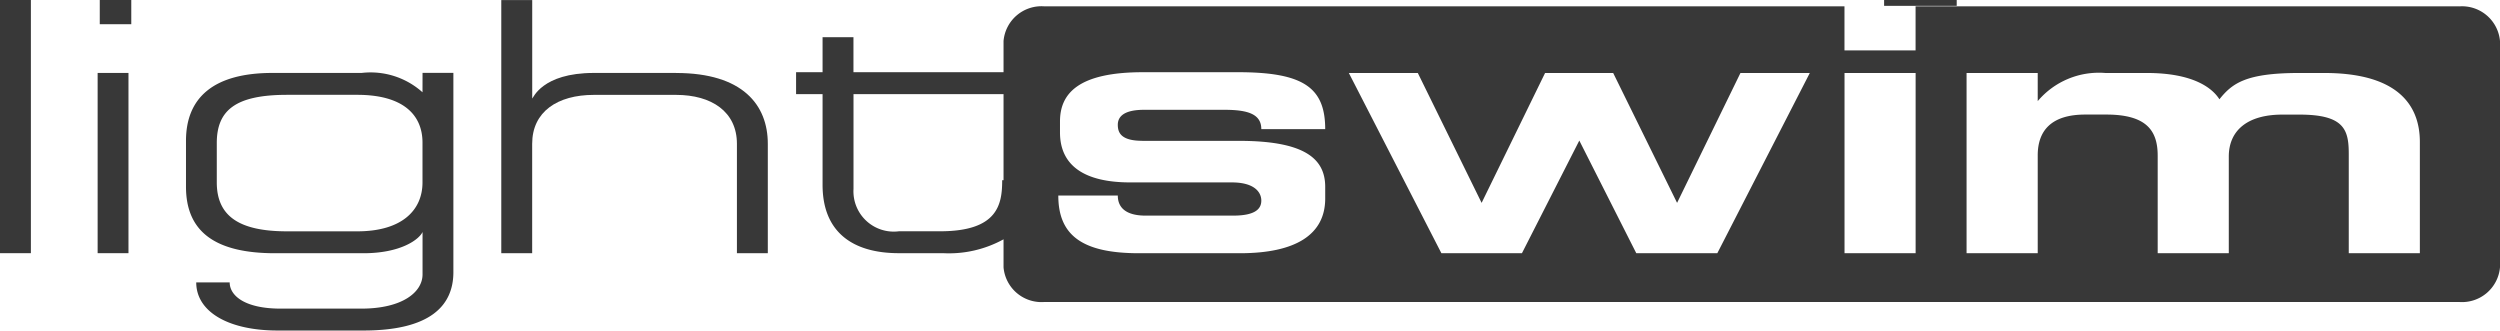
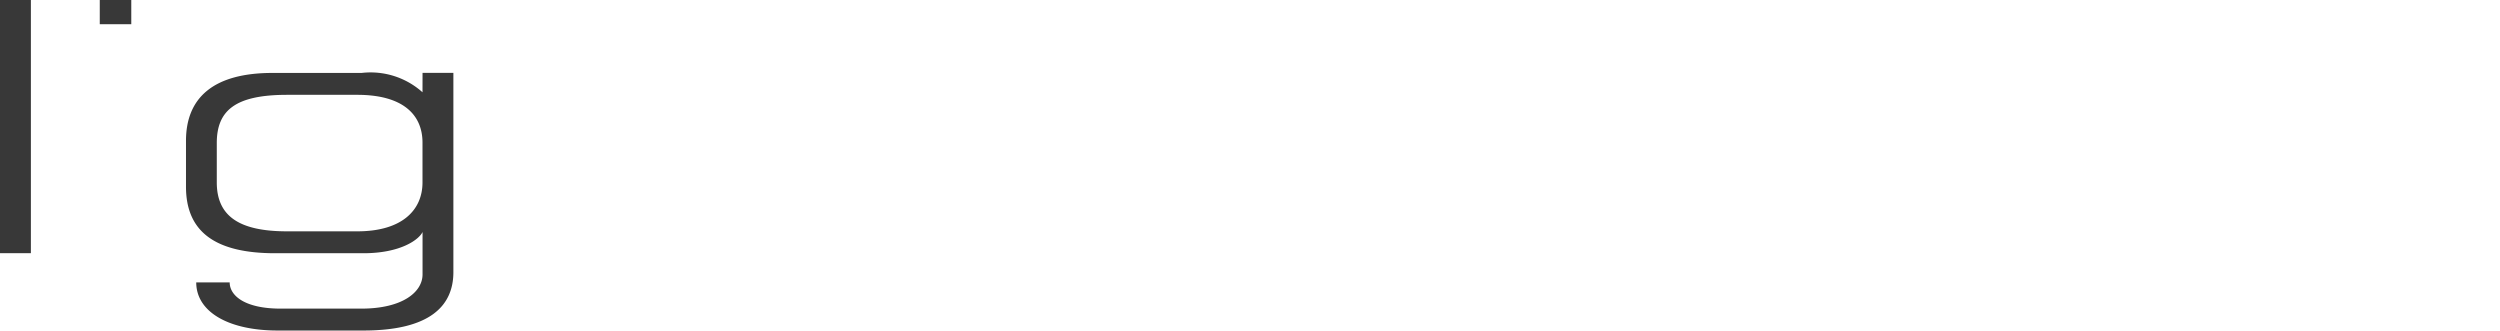
<svg xmlns="http://www.w3.org/2000/svg" id="Слой_1" data-name="Слой 1" viewBox="0 0 51.722 6.838">
  <rect x="2.064" width="0.652" height="0.501" style="fill:#383838" />
  <rect width="0.639" height="5.238" style="fill:#383838" />
-   <rect x="2.02" y="1.509" width="0.638" height="3.729" style="fill:#383838" />
  <path d="M194.055,111.344c0,.575-.426,1.012-1.348,1.012h-1.453c-.976,0-1.455-.303-1.455-1.012v-.815c0-.68.391-.997,1.455-.997h1.453c.94,0,1.348.408,1.348.989Zm0-1.865a1.608,1.608,0,0,0-1.259-.4h-1.845c-1.223,0-1.789.515-1.789,1.404v.951c0,.922.594,1.375,1.843,1.375h1.828c.778,0,1.152-.287,1.223-.439v.877c0,.362-.408.708-1.269.708h-1.667c-.744,0-1.054-.27-1.054-.542h-.692c0,.602.656.995,1.685.995h1.774c1.382,0,1.861-.514,1.861-1.208v-4.122h-.638Z" transform="translate(-185.314 -107.57)" style="fill:#383838" />
-   <path d="M199.302,109.079h-1.701c-1.081,0-1.259.53-1.276.53v-2.038H195.685v5.238h.639v-2.264c0-.663.522-1.012,1.276-1.012h1.701c.735,0,1.259.348,1.259,1.012v2.264h.639v-2.264c0-.801-.515-1.465-1.898-1.465" transform="translate(-185.314 -107.57)" style="fill:#383838" />
-   <path d="M235.378,112.809h-1.471v-2.053c0-.498-.089-.815-1.019-.815h-.355c-.735,0-1.108.339-1.108.868v2h-1.471V110.793c0-.505-.213-.853-1.064-.853H228.455c-.708,0-.983.339-.983.845v2.024H226v-3.729h1.472v.582a1.657,1.657,0,0,1,1.4-.582h.86c.967,0,1.356.317,1.499.544.265-.331.549-.544,1.649-.544h.523c1.417,0,1.975.582,1.975,1.428Zm-10.432,0h-1.471v-3.729h1.471Zm-4.103,0h-1.676l-1.179-2.331-1.187,2.331h-1.666l-1.915-3.729h1.427l1.32,2.687,1.313-2.687h1.409l1.322,2.687,1.311-2.687h1.435Zm-11.897-2.325H210.941c1.319,0,1.79.341,1.79.951v.242c0,.748-.612,1.132-1.764,1.132h-2.092c-1.188,0-1.666-.384-1.666-1.193h1.231c0,.257.178.415.576.415h1.81c.452,0,.583-.136.583-.31,0-.18-.15-.377-.609-.377h-2.102c-.949,0-1.454-.347-1.454-1.034v-.227c0-.58.381-1.019,1.718-1.019h1.968c1.349,0,1.801.317,1.801,1.178h-1.322c0-.31-.274-.4-.761-.4h-1.666c-.418,0-.542.143-.542.31,0,.166.071.331.506.331m-2.898.816c0,.498-.087,1.056-1.286,1.056h-.851a.834.834,0,0,1-.939-.876v-1.962H206.076v1.781Zm30.145-3.598H224.945v.911h-1.471v-.911H206.918a.788.788,0,0,0-.842.718v.645h-3.105v-.725h-.639v.725H201.784v.453h.548v1.879c0,.959.603,1.412,1.578,1.412h.914a2.34,2.34,0,0,0,1.252-.287V113.1a.788.788,0,0,0,.842.718h29.274a.789.789,0,0,0,.844-.718v-4.68a.789.789,0,0,0-.844-.718" transform="translate(-185.314 -107.57)" style="fill:#383838" />
-   <rect x="38.98" y="0" width="1.502" height="0.121" style="fill:#383838" />
</svg>